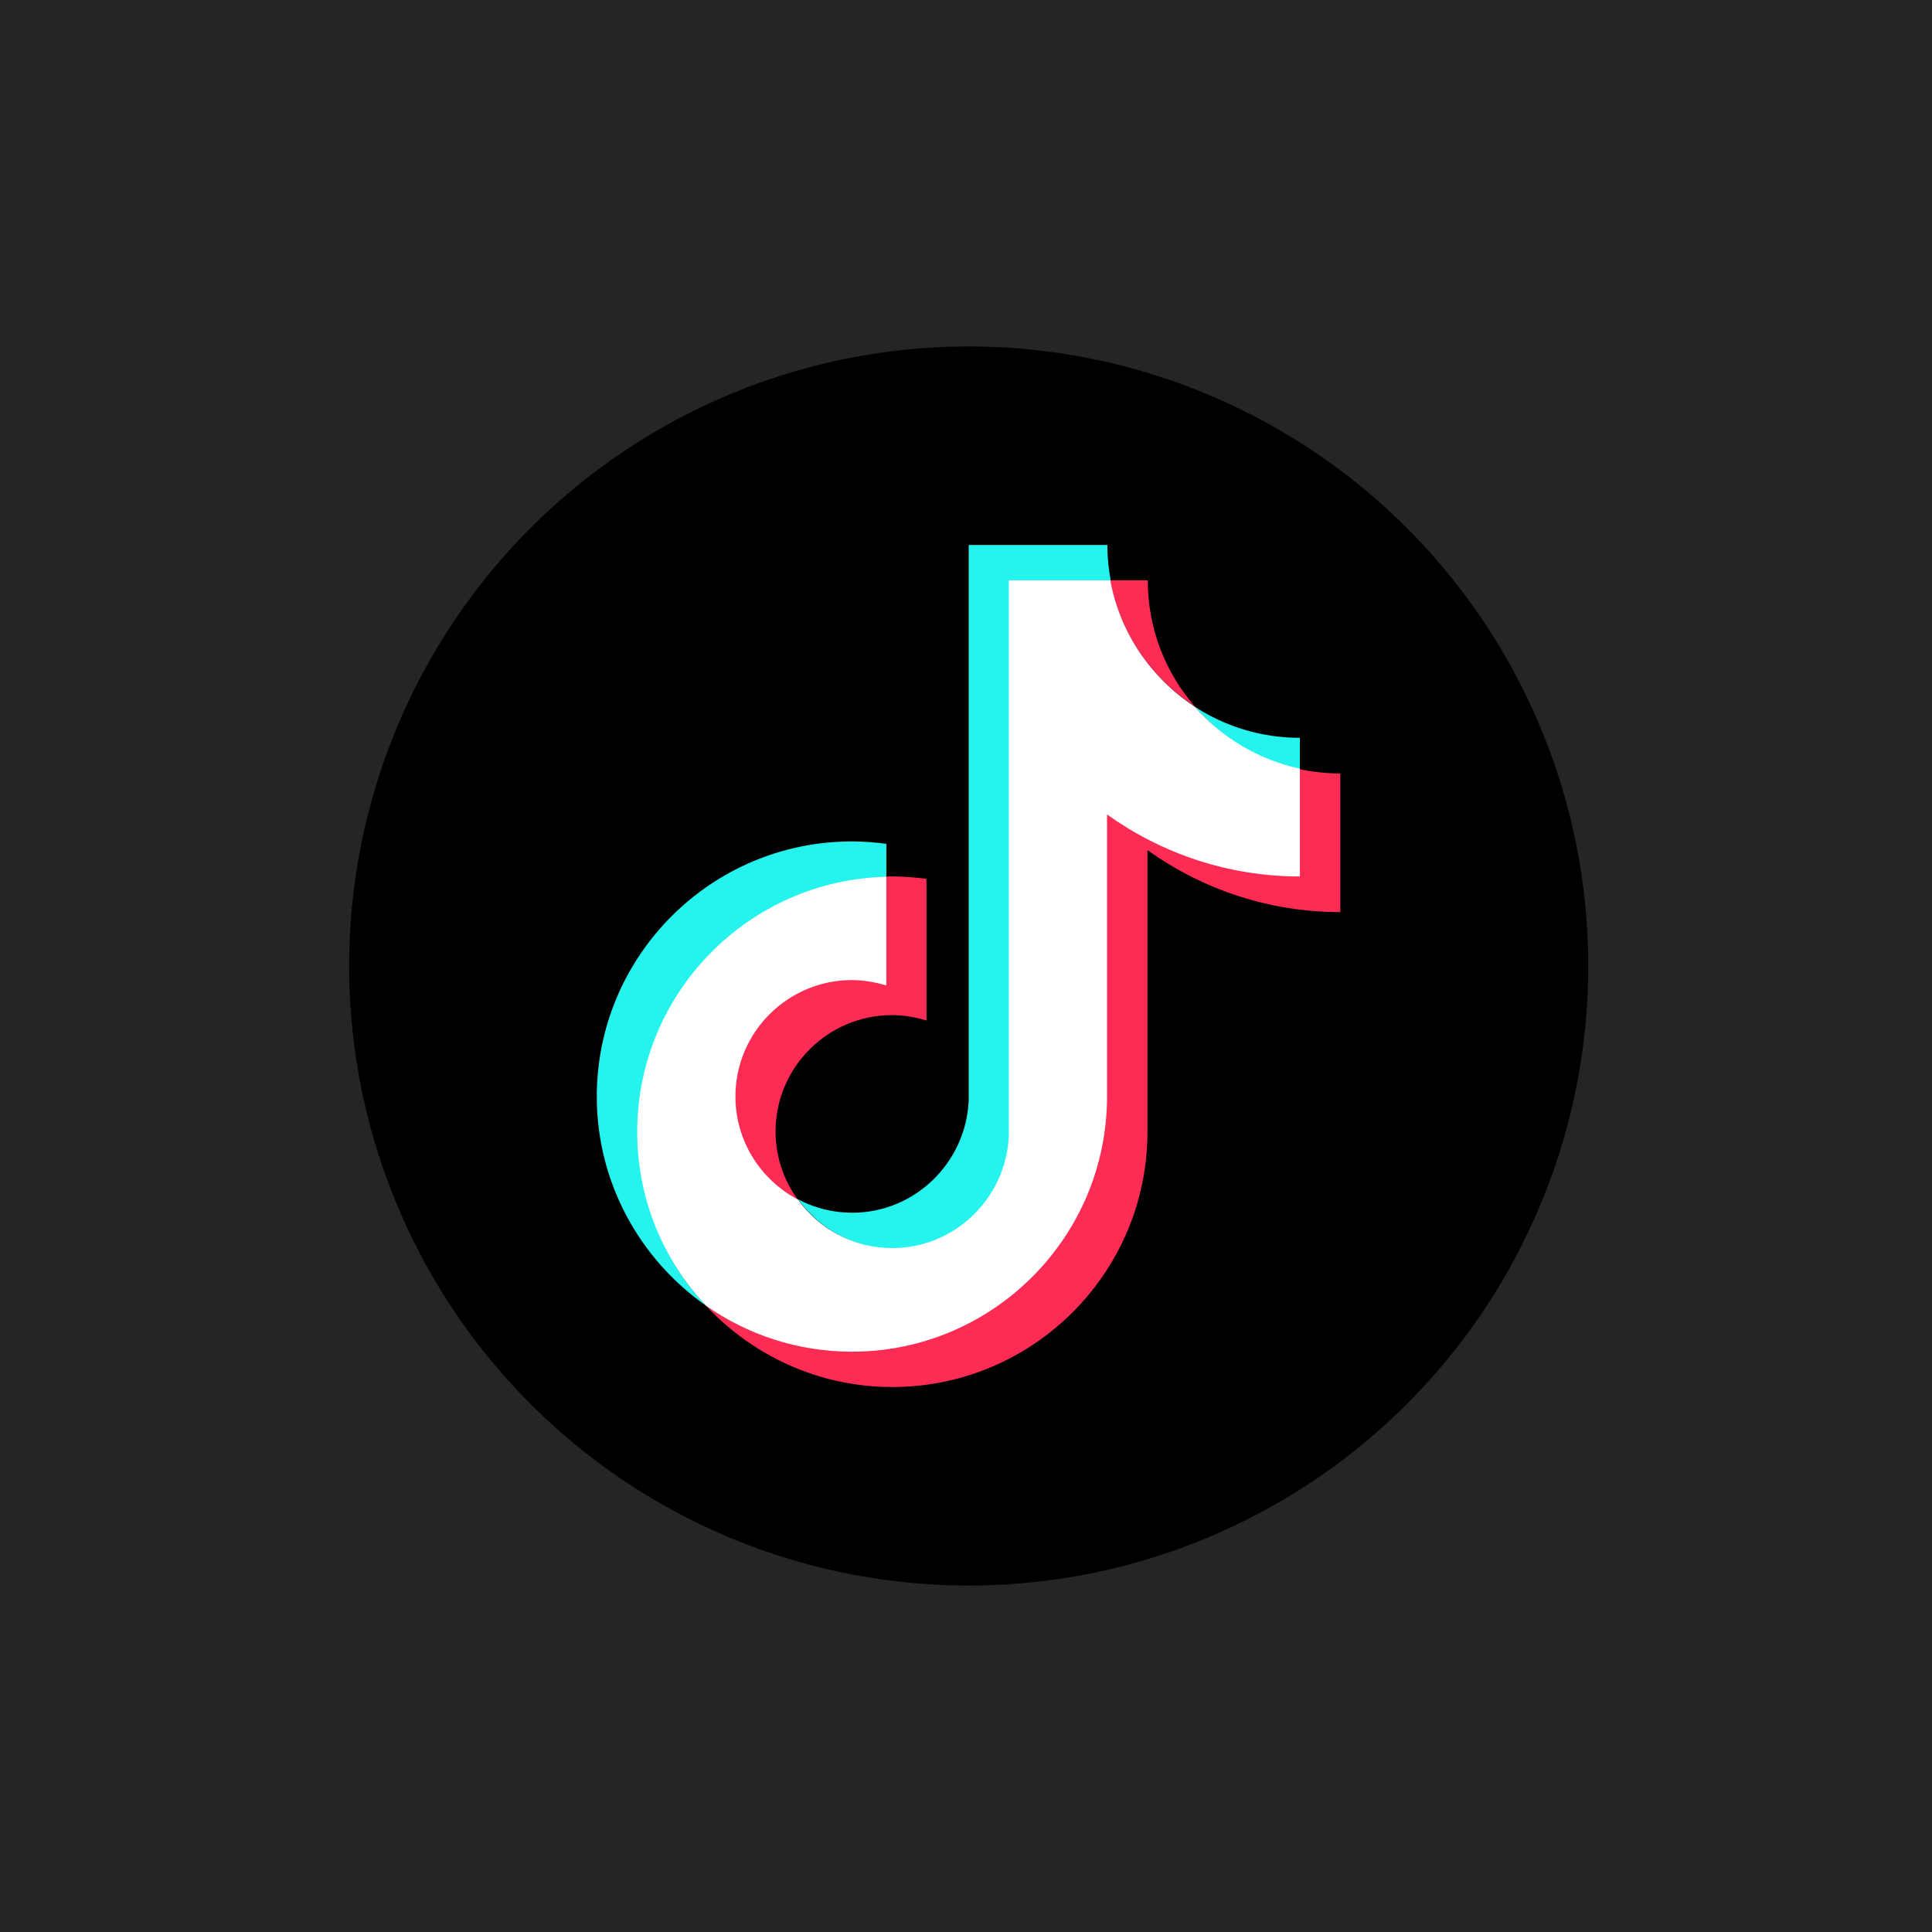
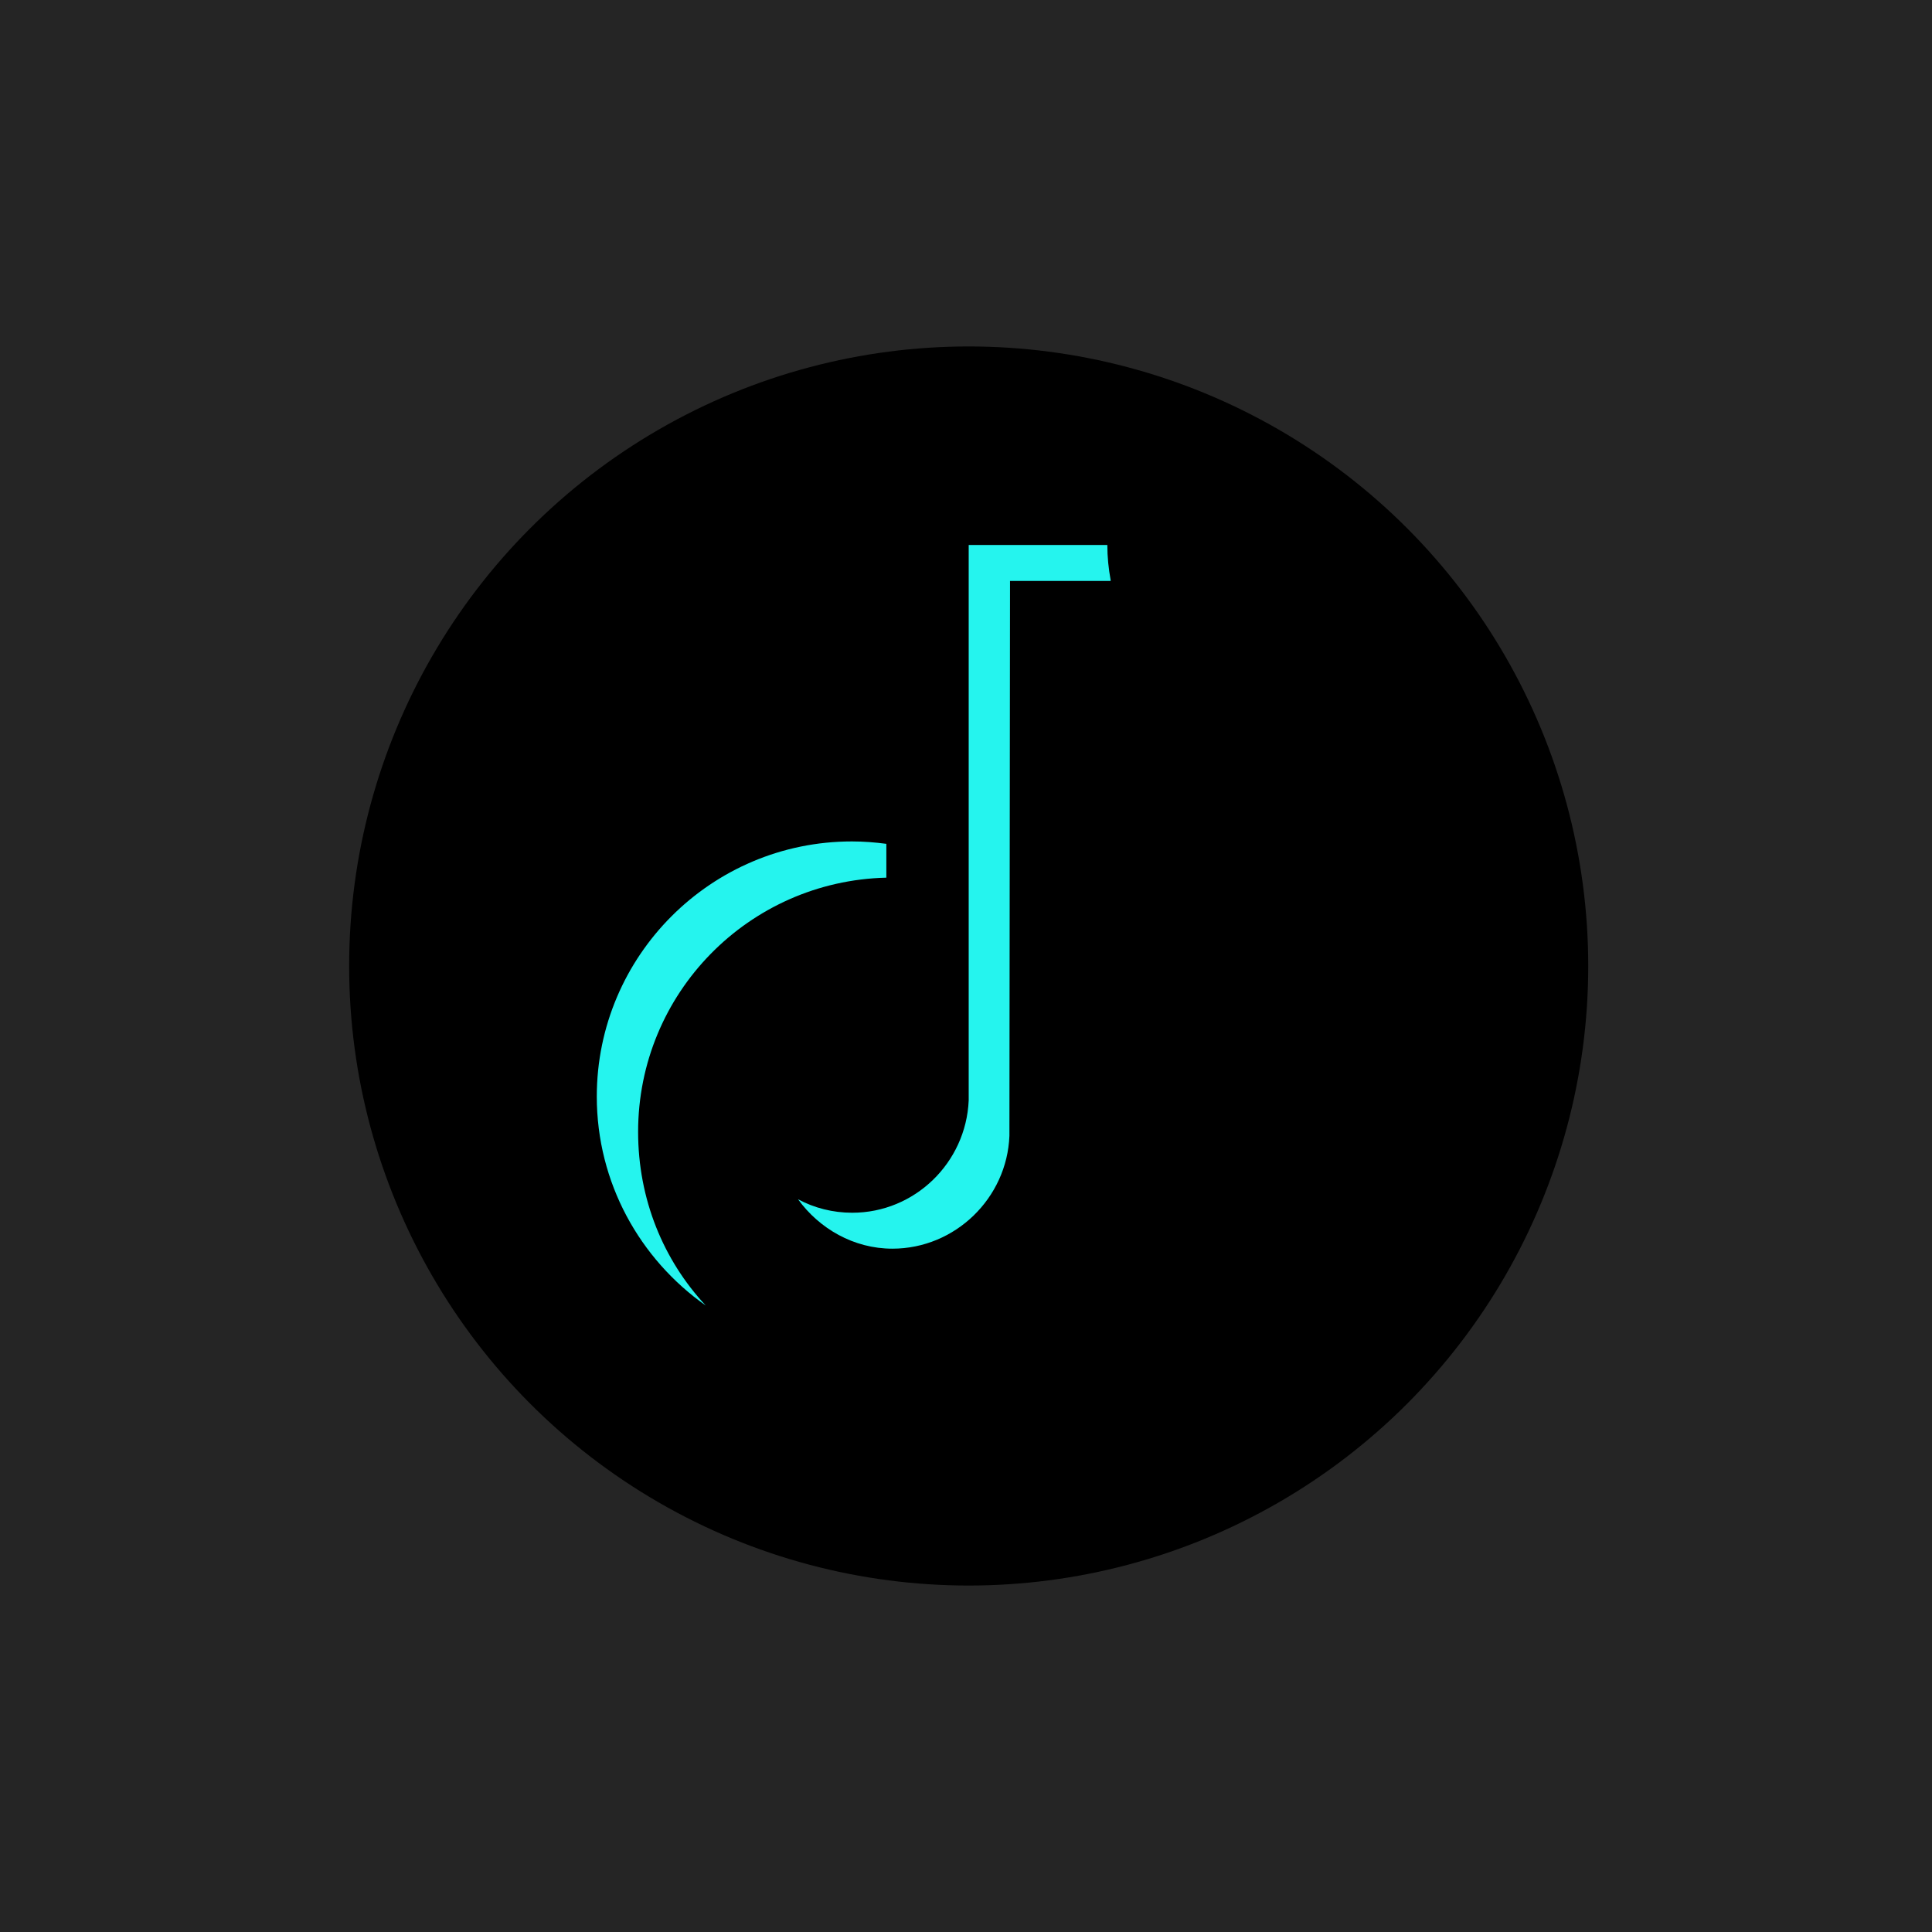
<svg xmlns="http://www.w3.org/2000/svg" viewBox="0 0 64.52 64.52">
  <g id="_レイヤー_1" data-name="レイヤー 1">
    <rect width="64.52" height="64.52" style="fill: #252525; stroke-width: 0px;" />
  </g>
  <g id="_レイヤー_2" data-name="レイヤー 2">
    <g>
      <circle cx="32.35" cy="32.26" r="20.69" style="stroke-width: 0px;" />
      <g>
        <path d="m29.6,29.3v-1.12c-.38-.05-.76-.08-1.15-.08-4.7,0-8.52,3.82-8.52,8.52,0,2.88,1.44,5.43,3.64,6.98-1.42-1.52-2.26-3.56-2.26-5.8,0-4.63,3.69-8.38,8.29-8.49Z" style="fill: #25f4ee; stroke-width: 0px;" />
        <path d="m29.8,41.7c2.1,0,3.83-1.69,3.91-3.77l.02-18.53h3.36s0-.03,0-.03c-.07-.38-.11-.77-.11-1.17h-4.63v18.55c-.09,2.08-1.8,3.75-3.89,3.75-.65,0-1.27-.16-1.81-.45.71.98,1.86,1.65,3.15,1.65Z" style="fill: #25f4ee; stroke-width: 0px;" />
-         <path d="m43.41,25.73v-1.09c-1.29,0-2.5-.38-3.51-1.04.9,1.03,2.12,1.83,3.51,2.13Z" style="fill: #25f4ee; stroke-width: 0px;" />
-         <path d="m39.91,23.6c-.99-1.13-1.58-2.61-1.58-4.22h-1.26c.33,1.76,1.39,3.28,2.85,4.22Z" style="fill: #fe2c55; stroke-width: 0px;" />
-         <path d="m28.45,32.69c-2.15,0-3.92,1.78-3.92,3.93,0,1.49.87,2.79,2.11,3.44-.46-.64-.74-1.42-.74-2.27,0-2.15,1.75-3.89,3.89-3.89.4,0,.78.07,1.15.18v-4.73c-.38-.05-.76-.08-1.15-.08-.07,0-.13,0-.2,0h-.02s-.01,3.58-.01,3.58c-.36-.11-.72-.16-1.12-.16Z" style="fill: #fe2c55; stroke-width: 0px;" />
-         <path d="m43.41,25.68h-.02s0,3.57,0,3.57c-2.4,0-4.63-.79-6.45-2.09v9.46c0,4.7-3.79,8.5-8.49,8.5-1.82,0-3.5-.55-4.88-1.52,1.56,1.67,3.77,2.72,6.23,2.72,4.7,0,8.52-3.82,8.52-8.52v-9.41c1.82,1.3,4.04,2.07,6.44,2.07v-4.63c-.46,0-.91-.05-1.35-.14Z" style="fill: #fe2c55; stroke-width: 0px;" />
-         <path d="m36.97,36.61v-9.41c1.82,1.3,4.04,2.07,6.44,2.07v-3.6c-1.39-.3-2.61-1.04-3.51-2.07-1.45-.95-2.5-2.46-2.82-4.22h-3.39v18.55c-.09,2.08-1.8,3.75-3.89,3.75-1.3,0-2.45-.64-3.15-1.62-1.24-.65-2.09-1.95-2.09-3.44,0-2.15,1.75-3.89,3.89-3.89.4,0,.78.07,1.15.18v-3.63c-4.61.11-8.32,3.89-8.32,8.52,0,2.24.87,4.28,2.29,5.8,1.38.97,3.07,1.54,4.88,1.54,4.7,0,8.52-3.82,8.52-8.52Z" style="fill: #fff; stroke-width: 0px;" />
      </g>
    </g>
  </g>
</svg>